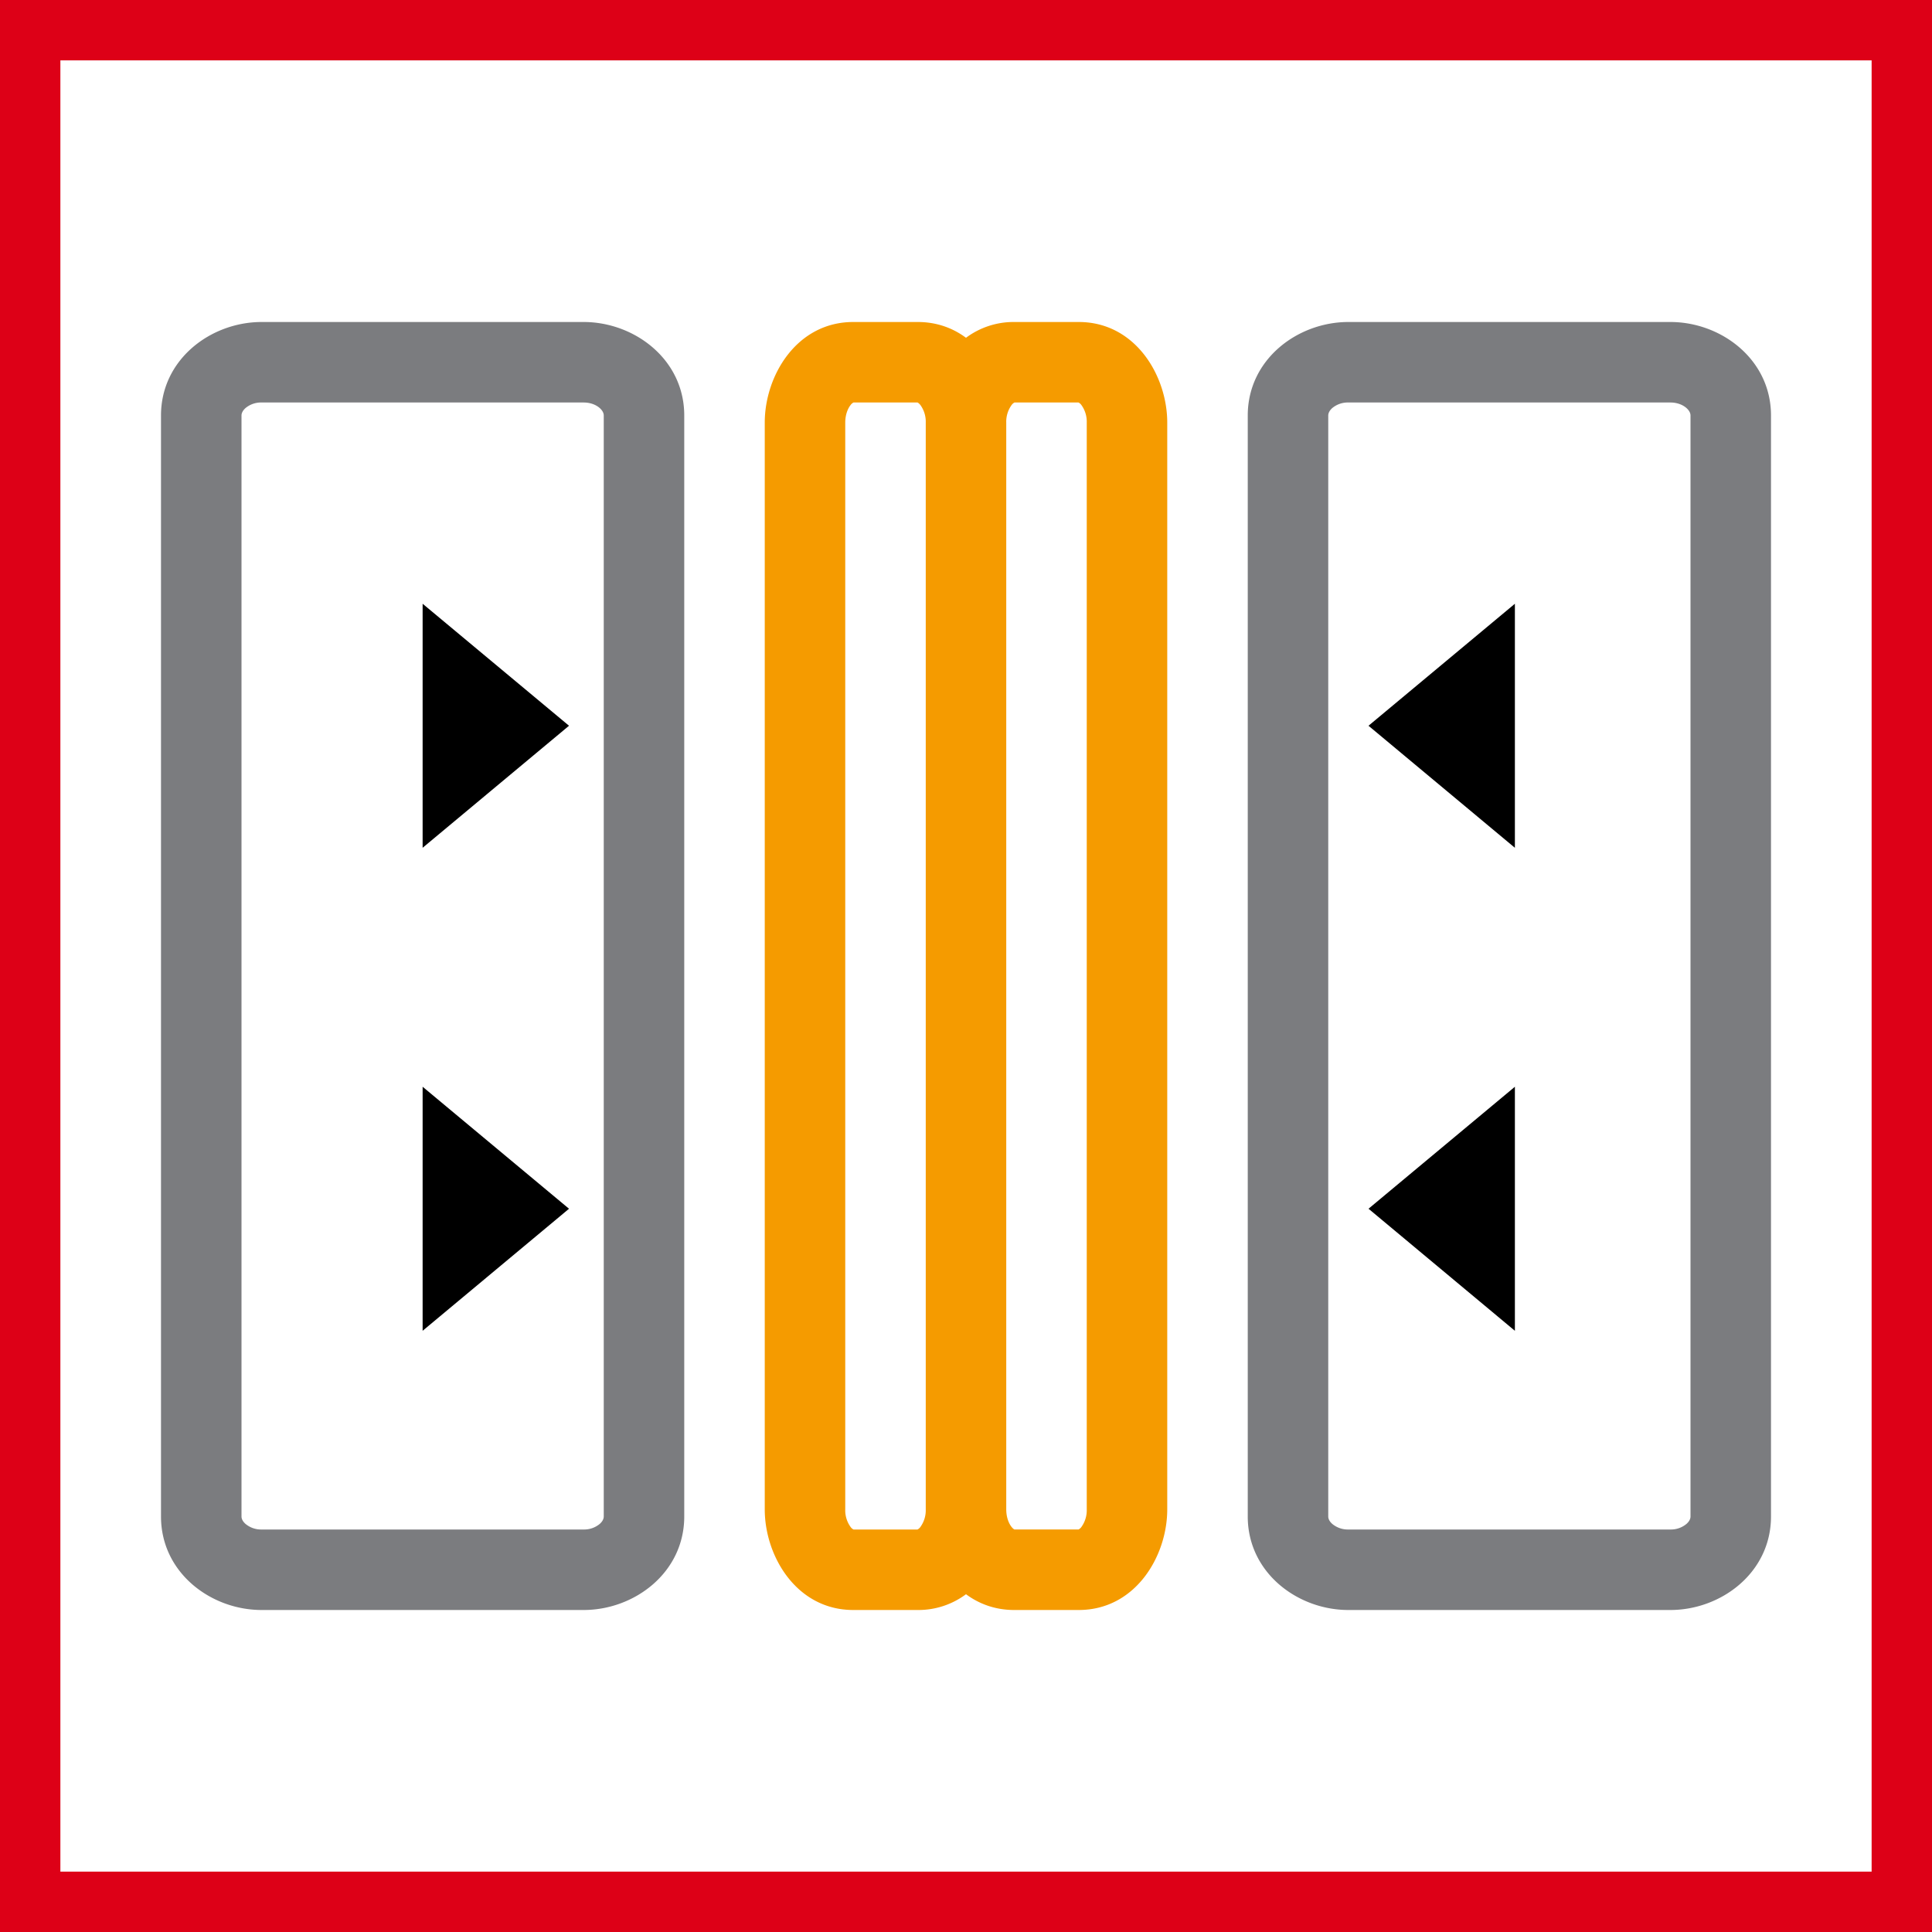
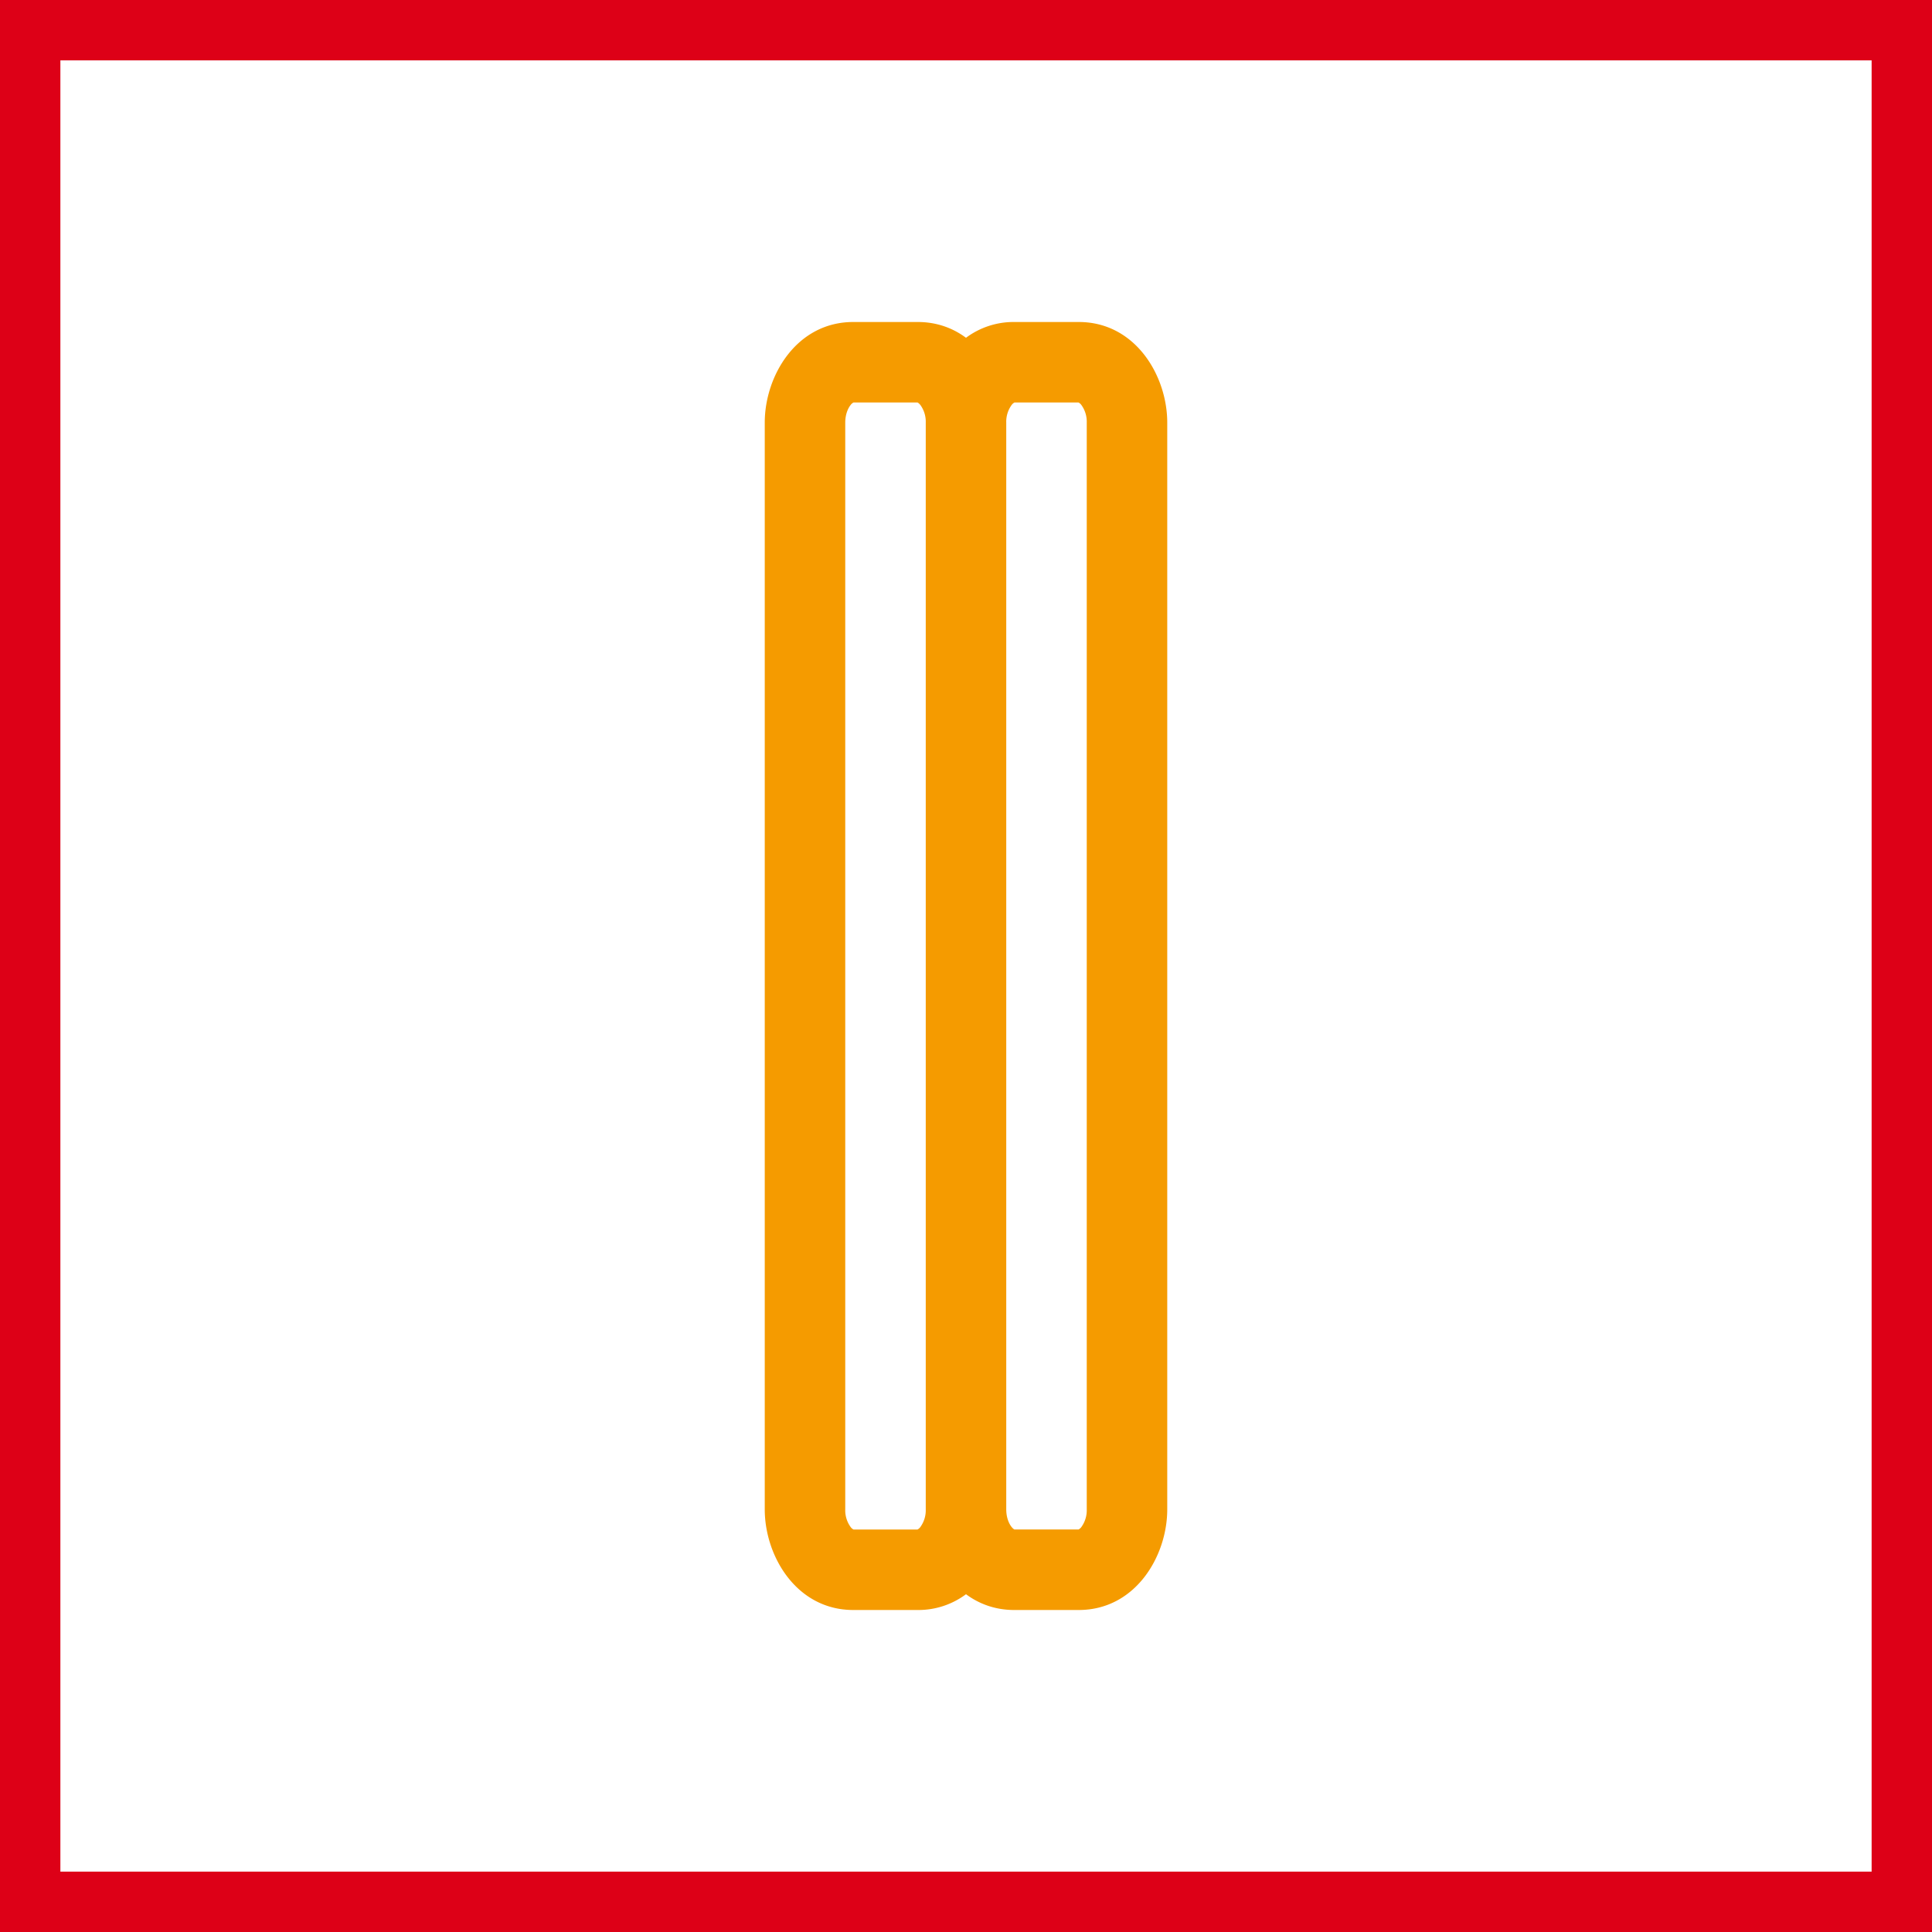
<svg xmlns="http://www.w3.org/2000/svg" width="48" height="48" fill="none" viewBox="0 0 48 48">
  <rect x="0" y="0" width="48" height="48" fill="#333333" stroke="none" />
  <path fill="#fff" stroke="#DD0017" stroke-width="2" d="M0.5 0.5H47.5V47.5H0.5V0.5Z" />
-   <path fill="#7B7C7F" fill-rule="evenodd" d="M6 10.323c0-.045.019-.113.101-.186A.603.603 0 0 1 6.5 10h8c.177 0 .315.063.399.137.082.073.101.14.101.186v27.353c0 .046-.019.114-.101.186A.603.603 0 0 1 14.5 38h-8a.603.603 0 0 1-.399-.138c-.082-.072-.101-.14-.101-.186V10.323ZM6.5 8C5.24 8 4 8.926 4 10.323v27.353C4 39.075 5.24 40 6.5 40h8c1.26 0 2.5-.926 2.5-2.324V10.323C17 8.926 15.76 8 14.5 8h-8ZM33 10.323c0-.045.019-.113.101-.186A.603.603 0 0 1 33.5 10h8c.177 0 .315.063.399.137.082.073.101.14.101.186v27.353c0 .046-.019.114-.101.186A.603.603 0 0 1 41.5 38h-8a.603.603 0 0 1-.399-.138c-.082-.072-.101-.14-.101-.186V10.323ZM33.5 8c-1.26 0-2.5.926-2.5 2.323v27.353C31 39.075 32.24 40 33.5 40h8c1.26 0 2.5-.926 2.5-2.324V10.323C44 8.926 42.76 8 41.5 8h-8Z" clip-rule="evenodd" />
  <path fill="#F59B00" fill-rule="evenodd" d="M21 10.5c0-.203.067-.354.132-.436a.198.198 0 0 1 .073-.064h1.59c.01.004.036.018.073.064A.708.708 0 0 1 23 10.5v27a.708.708 0 0 1-.132.436.198.198 0 0 1-.073.064h-1.59a.198.198 0 0 1-.073-.064A.708.708 0 0 1 21 37.5v-27Zm3 29.108a1.978 1.978 0 0 1-1.2.392h-1.6c-1.412 0-2.2-1.34-2.2-2.5v-27c0-1.161.788-2.5 2.2-2.5h1.6c.472 0 .874.15 1.2.392A1.977 1.977 0 0 1 25.2 8h1.6c1.412 0 2.2 1.339 2.2 2.5v27c0 1.16-.788 2.5-2.2 2.5h-1.6c-.472 0-.874-.15-1.2-.392Zm1-2.108c0 .203.067.354.132.436.037.046.062.06.073.064h1.59a.198.198 0 0 0 .073-.064A.708.708 0 0 0 27 37.5v-27a.708.708 0 0 0-.132-.436.198.198 0 0 0-.073-.064h-1.59a.198.198 0 0 0-.073.064.708.708 0 0 0-.132.436v27ZM21.21 9.999h-.005.005Zm1.58 0h.005-.005Zm0 28.002h.005-.005Zm-1.581 0h-.004.004Zm4-28.002h-.004.005Zm1.581 0h.005-.005ZM26.795 38l-.005.001h.005Zm-1.585.001h-.005.005Z" clip-rule="evenodd" />
-   <path fill="#000" fill-rule="evenodd" d="m10.5 15 3.637 3.031-3.637 3.032V15Zm27.137 0L34 18.031l3.637 3.032V15ZM34 30.031 37.637 27v6.063L34 30.03ZM10.5 27l3.637 3.031-3.637 3.032V27Z" clip-rule="evenodd" />
</svg>